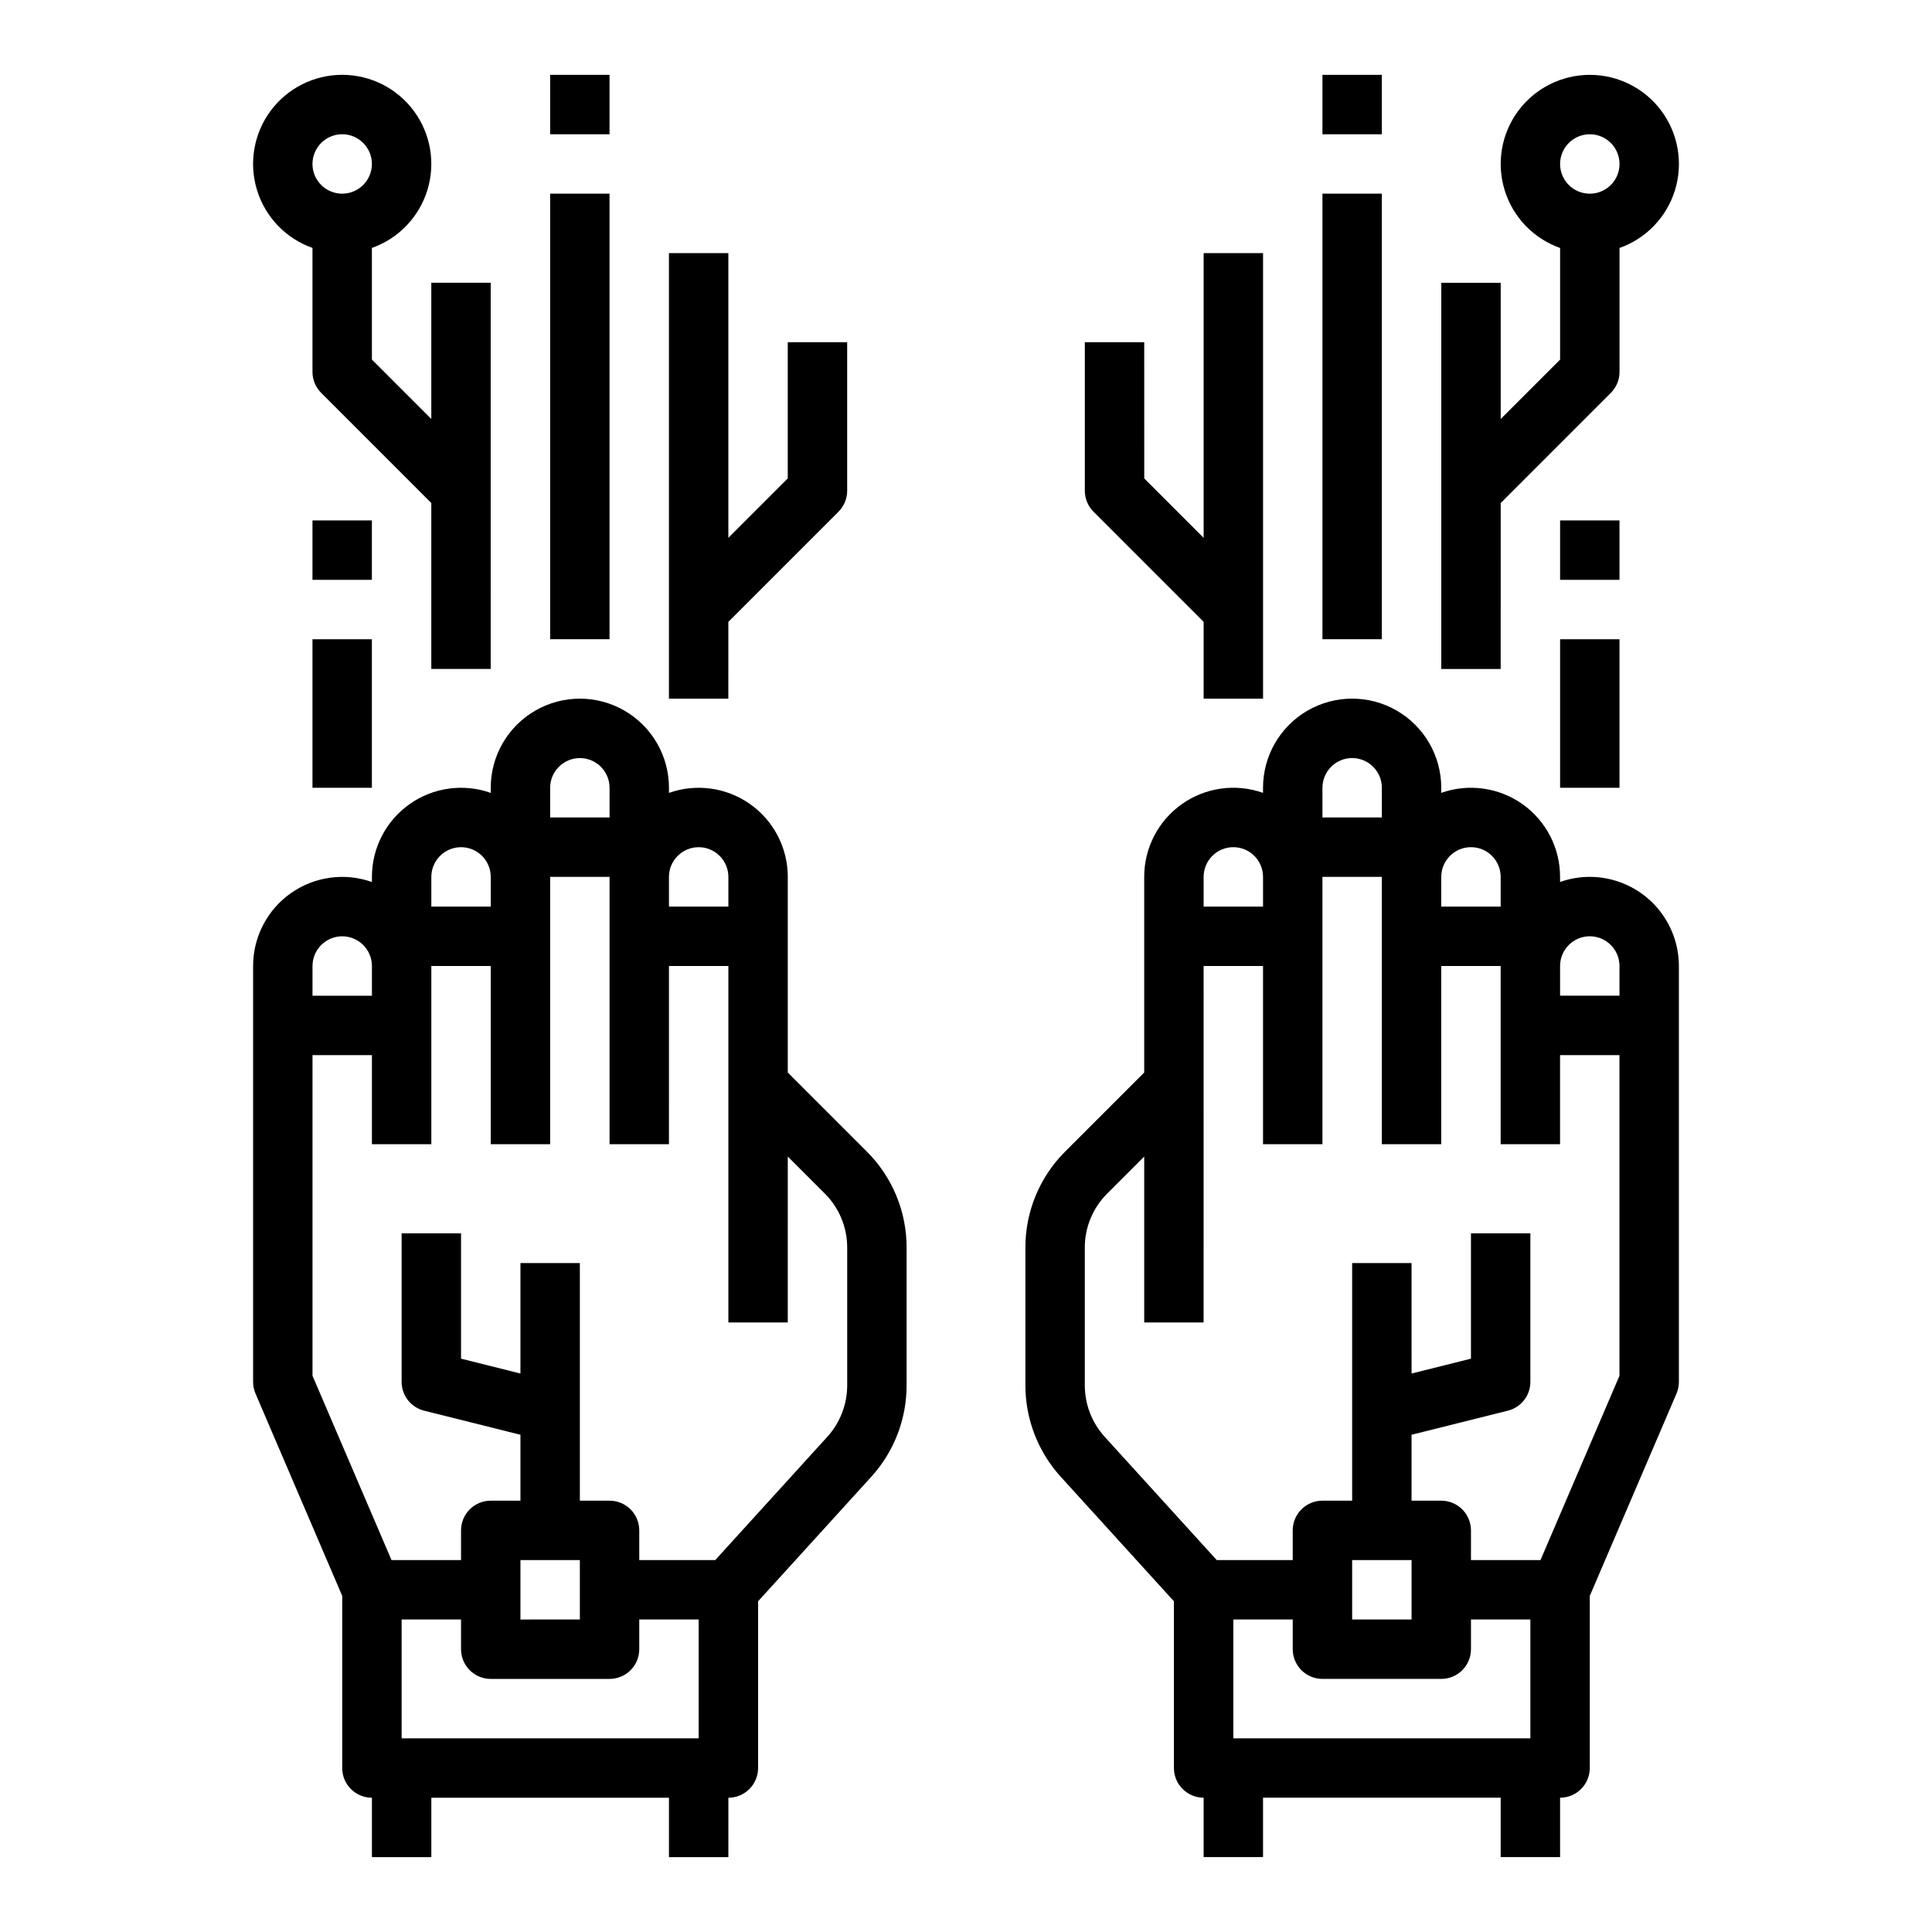
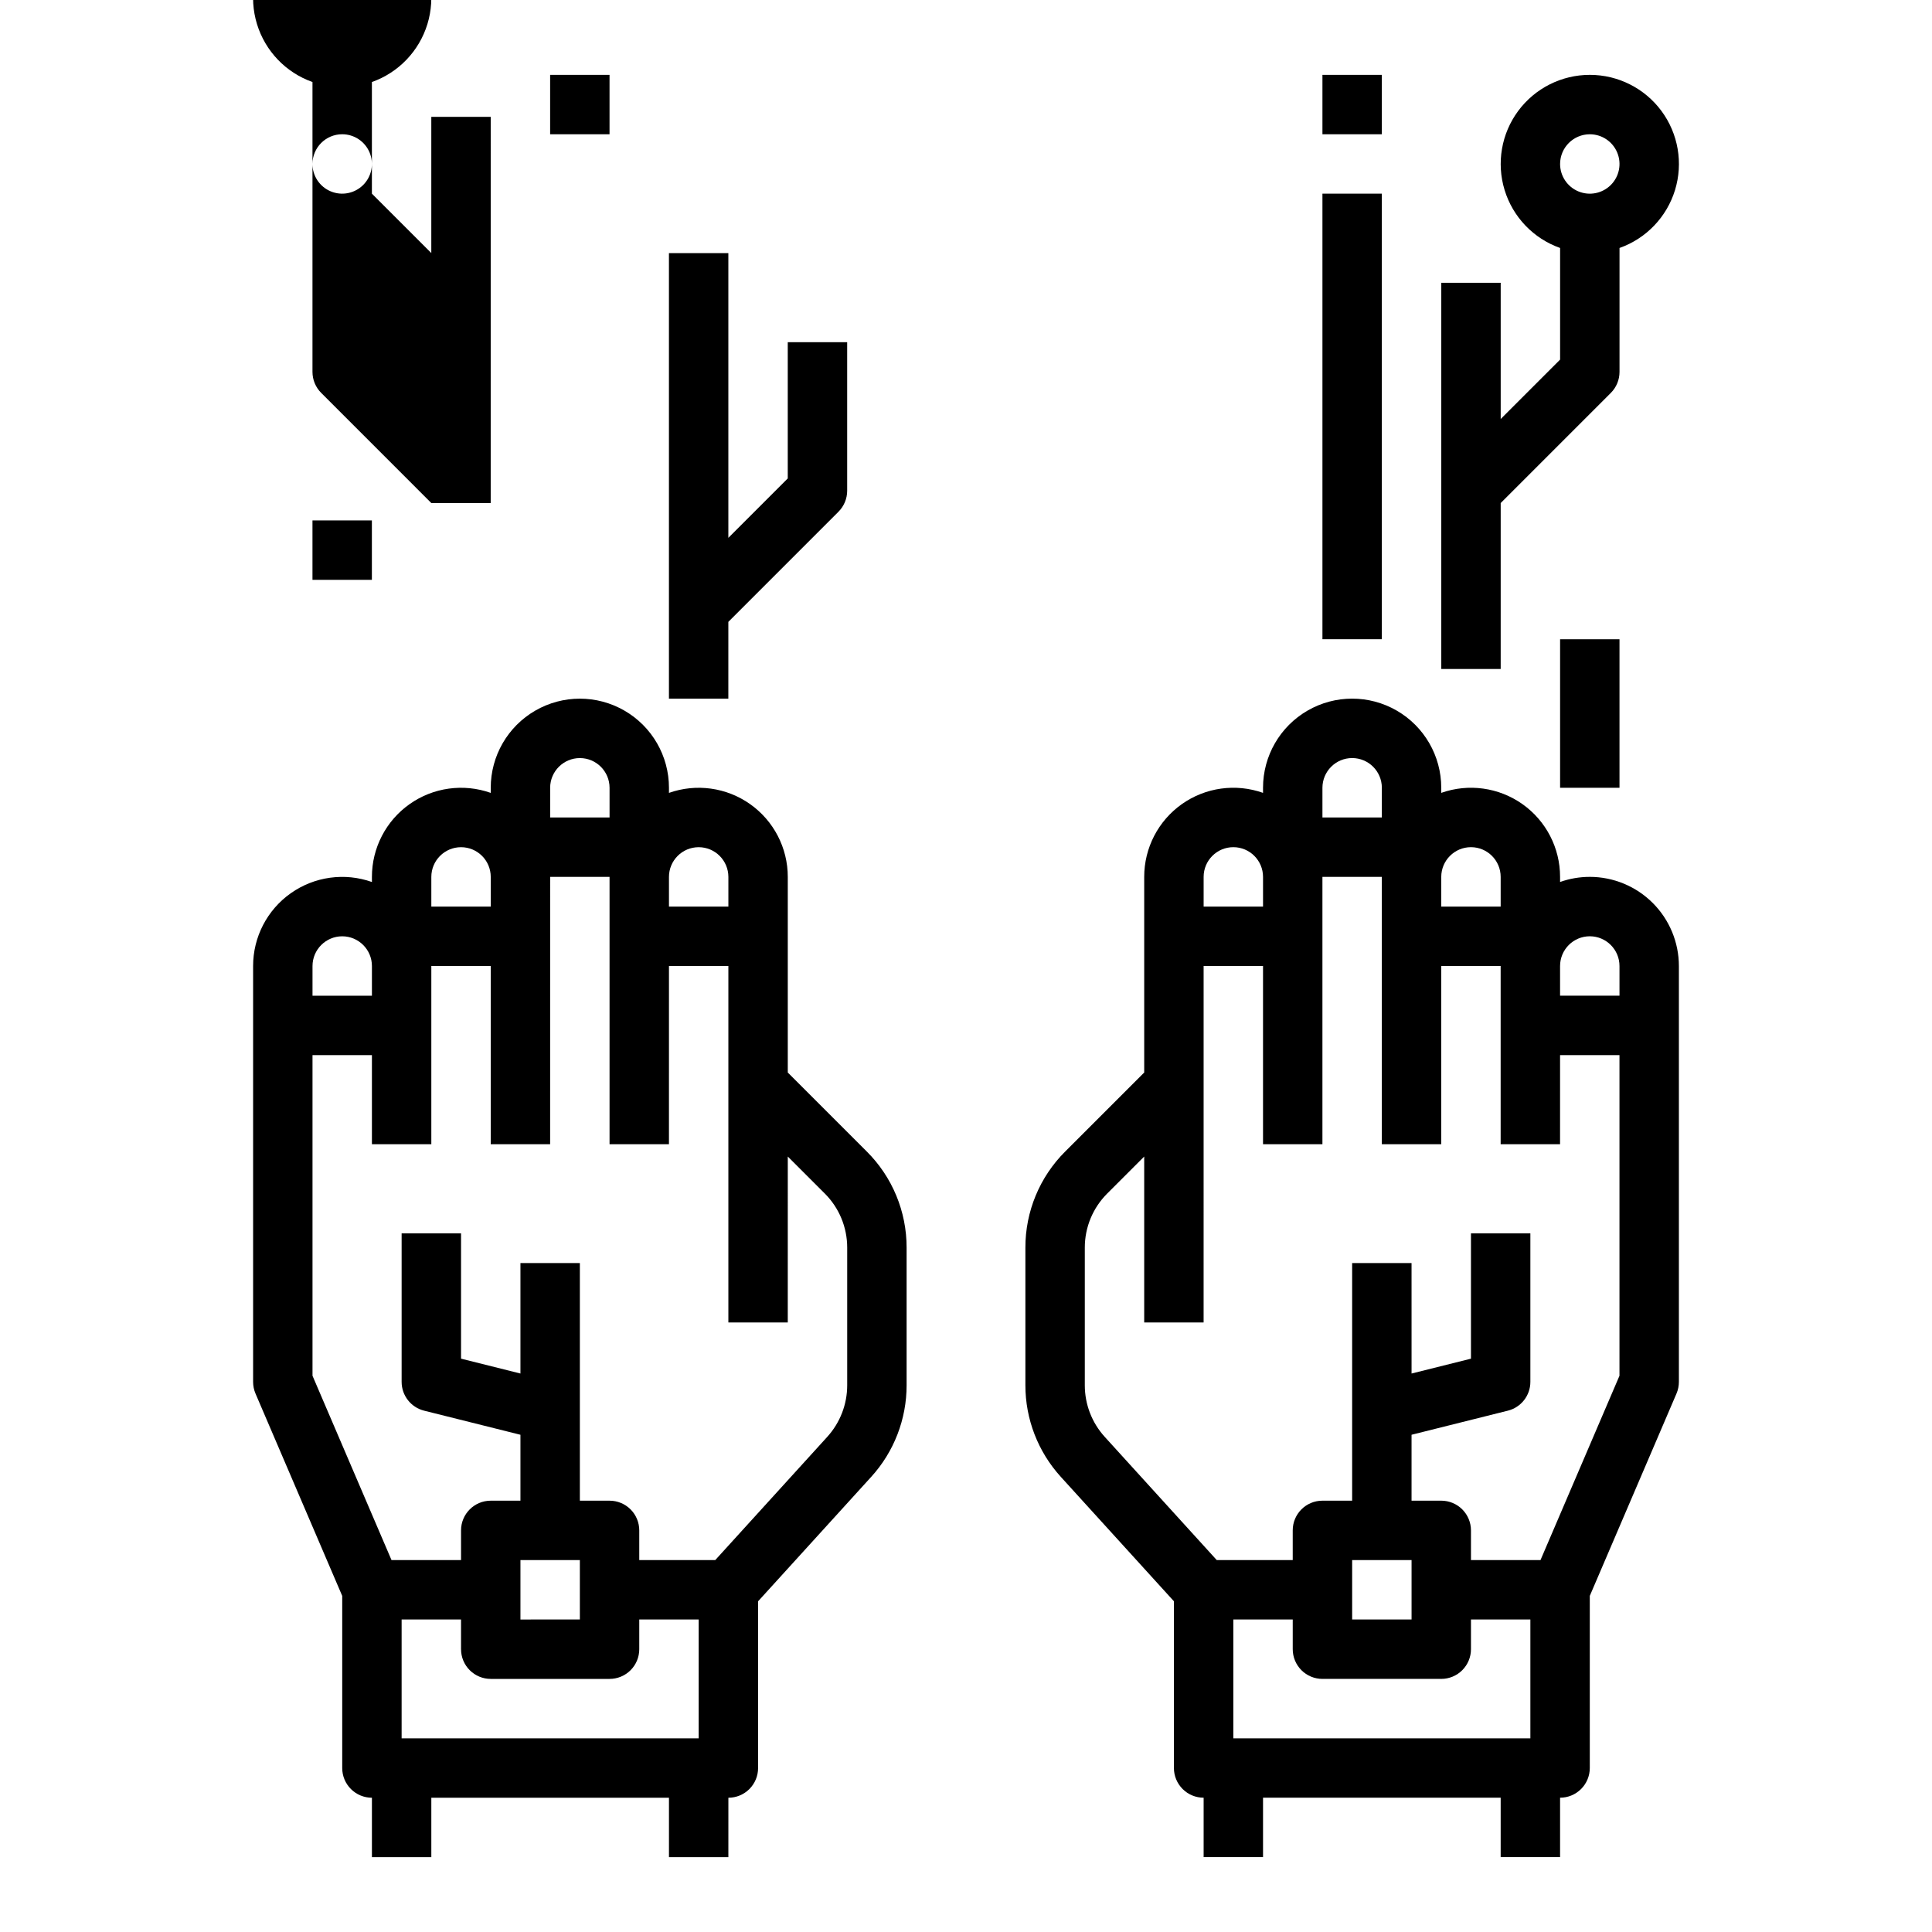
<svg xmlns="http://www.w3.org/2000/svg" fill="#000000" width="800px" height="800px" version="1.1" viewBox="144 144 512 512">
  <g>
    <path d="m565.31 376.38c-2.684 0-5.348 0.457-7.875 1.355v-1.355c0.004-7.668-3.719-14.859-9.977-19.285-6.262-4.426-14.281-5.535-21.512-2.977v-1.355c0-8.438-4.5-16.234-11.805-20.453-7.309-4.219-16.312-4.219-23.617 0-7.309 4.219-11.809 12.016-11.809 20.453v1.355c-7.227-2.559-15.246-1.449-21.508 2.977-6.262 4.426-9.984 11.617-9.98 19.285v51.844l-20.91 20.91c-6.797 6.758-10.605 15.953-10.578 25.535v36.426c-0.008 8.984 3.344 17.648 9.391 24.289l29.969 32.969v44.188c0 2.09 0.832 4.09 2.309 5.566 1.473 1.477 3.477 2.305 5.566 2.305v15.742h15.742v-15.742h62.977v15.742h15.742v-15.742c2.09 0 4.09-0.828 5.566-2.305 1.477-1.477 2.309-3.477 2.309-5.566v-45.617l22.98-53.621v0.004c0.418-0.98 0.633-2.035 0.633-3.102v-110.21c-0.008-6.262-2.496-12.266-6.922-16.691-4.43-4.43-10.434-6.918-16.691-6.926zm0 15.742c4.344 0.008 7.867 3.527 7.871 7.875v7.871h-15.746v-7.871c0.008-4.348 3.527-7.867 7.875-7.875zm-31.488-23.617v0.004c4.344 0.004 7.867 3.523 7.871 7.871v7.871h-15.746v-7.871c0.008-4.348 3.527-7.867 7.875-7.871zm-31.488-23.617v0.004c4.344 0.004 7.867 3.527 7.871 7.871v7.871h-15.746v-7.871c0.008-4.344 3.527-7.867 7.875-7.871zm-31.488 23.617v0.004c4.344 0.004 7.867 3.523 7.871 7.871v7.871h-15.742v-7.871c0.004-4.348 3.523-7.867 7.871-7.871zm23.617 220.42h31.488-0.004c2.09 0 4.09-0.828 5.566-2.305 1.477-1.477 2.309-3.477 2.309-5.566v-7.871h15.742v31.488h-78.719v-31.488h15.742v7.871c0 2.09 0.832 4.09 2.305 5.566 1.477 1.477 3.481 2.305 5.566 2.305zm23.617-31.488v15.742l-15.746 0.004v-15.746zm34.168 0h-18.426v-7.871c0-2.086-0.832-4.09-2.309-5.566s-3.477-2.305-5.566-2.305h-7.871v-17.469l25.523-6.383h0.004c3.504-0.875 5.961-4.023 5.961-7.637v-39.359h-15.742v33.215l-15.742 3.938-0.004-29.281h-15.742v62.977h-7.875c-4.348 0-7.871 3.523-7.871 7.871v7.871h-20.133l-29.672-32.641c-3.414-3.746-5.301-8.633-5.297-13.699v-36.426c-0.016-5.406 2.133-10.59 5.965-14.402l9.777-9.777v43.969h15.742l0.004-94.461h15.742v47.23h15.742v-70.848h15.742v70.848h15.742l0.004-47.23h15.742v47.23h15.742l0.004-23.617h15.742v84.977z" />
    <path d="m494.46 195.32h15.742v118.08h-15.742z" />
-     <path d="m462.98 308.8v20.352h15.742v-118.08h-15.742v75.461l-15.742-15.742-0.004-36.102h-15.742v39.359c0 2.086 0.828 4.09 2.305 5.566z" />
    <path d="m494.46 163.84h15.742v15.742h-15.742z" />
    <path d="m557.44 313.41h15.742v39.359h-15.742z" />
-     <path d="m557.44 281.92h15.742v15.742h-15.742z" />
    <path d="m541.7 277.31 29.184-29.184c1.477-1.477 2.305-3.481 2.305-5.566v-32.844c7.059-2.496 12.516-8.191 14.711-15.352 2.191-7.16 0.855-14.938-3.598-20.957s-11.496-9.57-18.984-9.57-14.535 3.551-18.988 9.57-5.785 13.797-3.594 20.957c2.191 7.16 7.648 12.855 14.707 15.352v29.582l-15.742 15.742v-36.098h-15.746v102.34h15.742zm23.617-97.727c3.184 0 6.055 1.918 7.269 4.859 1.219 2.941 0.547 6.328-1.703 8.578-2.254 2.254-5.641 2.926-8.582 1.707s-4.859-4.09-4.859-7.273c0.008-4.344 3.527-7.867 7.875-7.871z" />
    <path d="m352.77 428.23v-51.844c0.004-7.668-3.719-14.859-9.98-19.285-6.258-4.426-14.277-5.535-21.508-2.977v-1.355c0-8.438-4.5-16.234-11.809-20.453-7.305-4.219-16.309-4.219-23.613 0-7.309 4.219-11.809 12.016-11.809 20.453v1.355c-7.227-2.559-15.25-1.449-21.508 2.977-6.262 4.426-9.984 11.617-9.98 19.285v1.355c-7.227-2.562-15.25-1.449-21.508 2.977-6.262 4.426-9.984 11.617-9.98 19.285v110.21c0 1.066 0.215 2.121 0.637 3.102l22.98 53.617v45.617c0 2.09 0.828 4.09 2.305 5.566 1.477 1.477 3.477 2.305 5.566 2.305v15.742h15.742v-15.742h62.977v15.742h15.742l0.004-15.742c2.086 0 4.09-0.828 5.566-2.305 1.477-1.477 2.305-3.477 2.305-5.566v-44.188l29.969-32.965c6.051-6.644 9.398-15.309 9.391-24.293v-36.426c0.027-9.582-3.781-18.777-10.574-25.535zm-23.617-59.715c4.348 0.004 7.867 3.523 7.875 7.871v7.871h-15.746v-7.871c0.004-4.348 3.527-7.867 7.871-7.871zm-31.488-23.617h0.004c4.344 0.004 7.867 3.527 7.871 7.871v7.871h-15.746v-7.871c0.008-4.344 3.527-7.867 7.875-7.871zm-31.488 23.617h0.004c4.344 0.004 7.867 3.523 7.871 7.871v7.871h-15.746v-7.871c0.008-4.348 3.527-7.867 7.875-7.871zm-31.484 23.613c4.344 0.008 7.867 3.527 7.871 7.875v7.871h-15.746v-7.871c0.008-4.348 3.527-7.867 7.875-7.875zm39.359 196.8h31.488c2.086 0 4.09-0.828 5.566-2.305 1.477-1.477 2.305-3.477 2.305-5.566v-7.871h15.742v31.488h-78.719v-31.488h15.742v7.871h0.004c0 2.09 0.828 4.09 2.305 5.566 1.477 1.477 3.477 2.305 5.566 2.305zm23.617-31.488v15.742l-15.746 0.004v-15.746zm70.848-46.348v0.004c0.004 5.066-1.887 9.953-5.297 13.699l-29.676 32.645h-20.133v-7.871c0-2.086-0.828-4.09-2.305-5.566-1.477-1.477-3.481-2.305-5.566-2.305h-7.871v-62.977h-15.746v29.277l-15.742-3.938v-33.211h-15.746v39.359c0 3.613 2.461 6.762 5.965 7.637l25.523 6.383v17.469h-7.871c-4.348 0-7.871 3.523-7.871 7.871v7.871h-18.426l-20.938-48.848v-84.977h15.746v23.617h15.742v-47.23h15.742v47.23h15.742l0.004-70.848h15.742v70.848h15.742l0.004-47.23h15.742v94.465h15.742l0.004-43.973 9.777 9.777h0.004c3.832 3.812 5.977 8.996 5.965 14.402z" />
-     <path d="m289.79 195.32h15.742v118.08h-15.742z" />
    <path d="m337.02 308.8 29.184-29.184h-0.004c1.477-1.477 2.309-3.481 2.309-5.566v-39.359h-15.746v36.102l-15.742 15.742v-75.461h-15.746v118.08h15.742z" />
    <path d="m289.79 163.84h15.742v15.742h-15.742z" />
-     <path d="m226.81 313.41h15.742v39.359h-15.742z" />
    <path d="m226.81 281.92h15.742v15.742h-15.742z" />
-     <path d="m226.81 209.71v32.844c0 2.086 0.832 4.09 2.309 5.566l29.18 29.184v43.969h15.742l0.004-102.34h-15.746v36.098l-15.742-15.742v-29.582c7.059-2.496 12.516-8.191 14.711-15.352 2.191-7.16 0.855-14.938-3.598-20.957s-11.496-9.57-18.984-9.57-14.535 3.551-18.988 9.57-5.785 13.797-3.594 20.957c2.191 7.16 7.648 12.855 14.707 15.352zm7.875-30.133c3.184 0 6.055 1.918 7.269 4.859 1.219 2.941 0.547 6.328-1.703 8.578-2.254 2.254-5.641 2.926-8.582 1.707s-4.859-4.09-4.859-7.273c0.008-4.344 3.527-7.867 7.875-7.871z" />
+     <path d="m226.81 209.71v32.844c0 2.086 0.832 4.09 2.309 5.566l29.18 29.184h15.742l0.004-102.34h-15.746v36.098l-15.742-15.742v-29.582c7.059-2.496 12.516-8.191 14.711-15.352 2.191-7.16 0.855-14.938-3.598-20.957s-11.496-9.57-18.984-9.57-14.535 3.551-18.988 9.57-5.785 13.797-3.594 20.957c2.191 7.16 7.648 12.855 14.707 15.352zm7.875-30.133c3.184 0 6.055 1.918 7.269 4.859 1.219 2.941 0.547 6.328-1.703 8.578-2.254 2.254-5.641 2.926-8.582 1.707s-4.859-4.09-4.859-7.273c0.008-4.344 3.527-7.867 7.875-7.871z" />
  </g>
</svg>